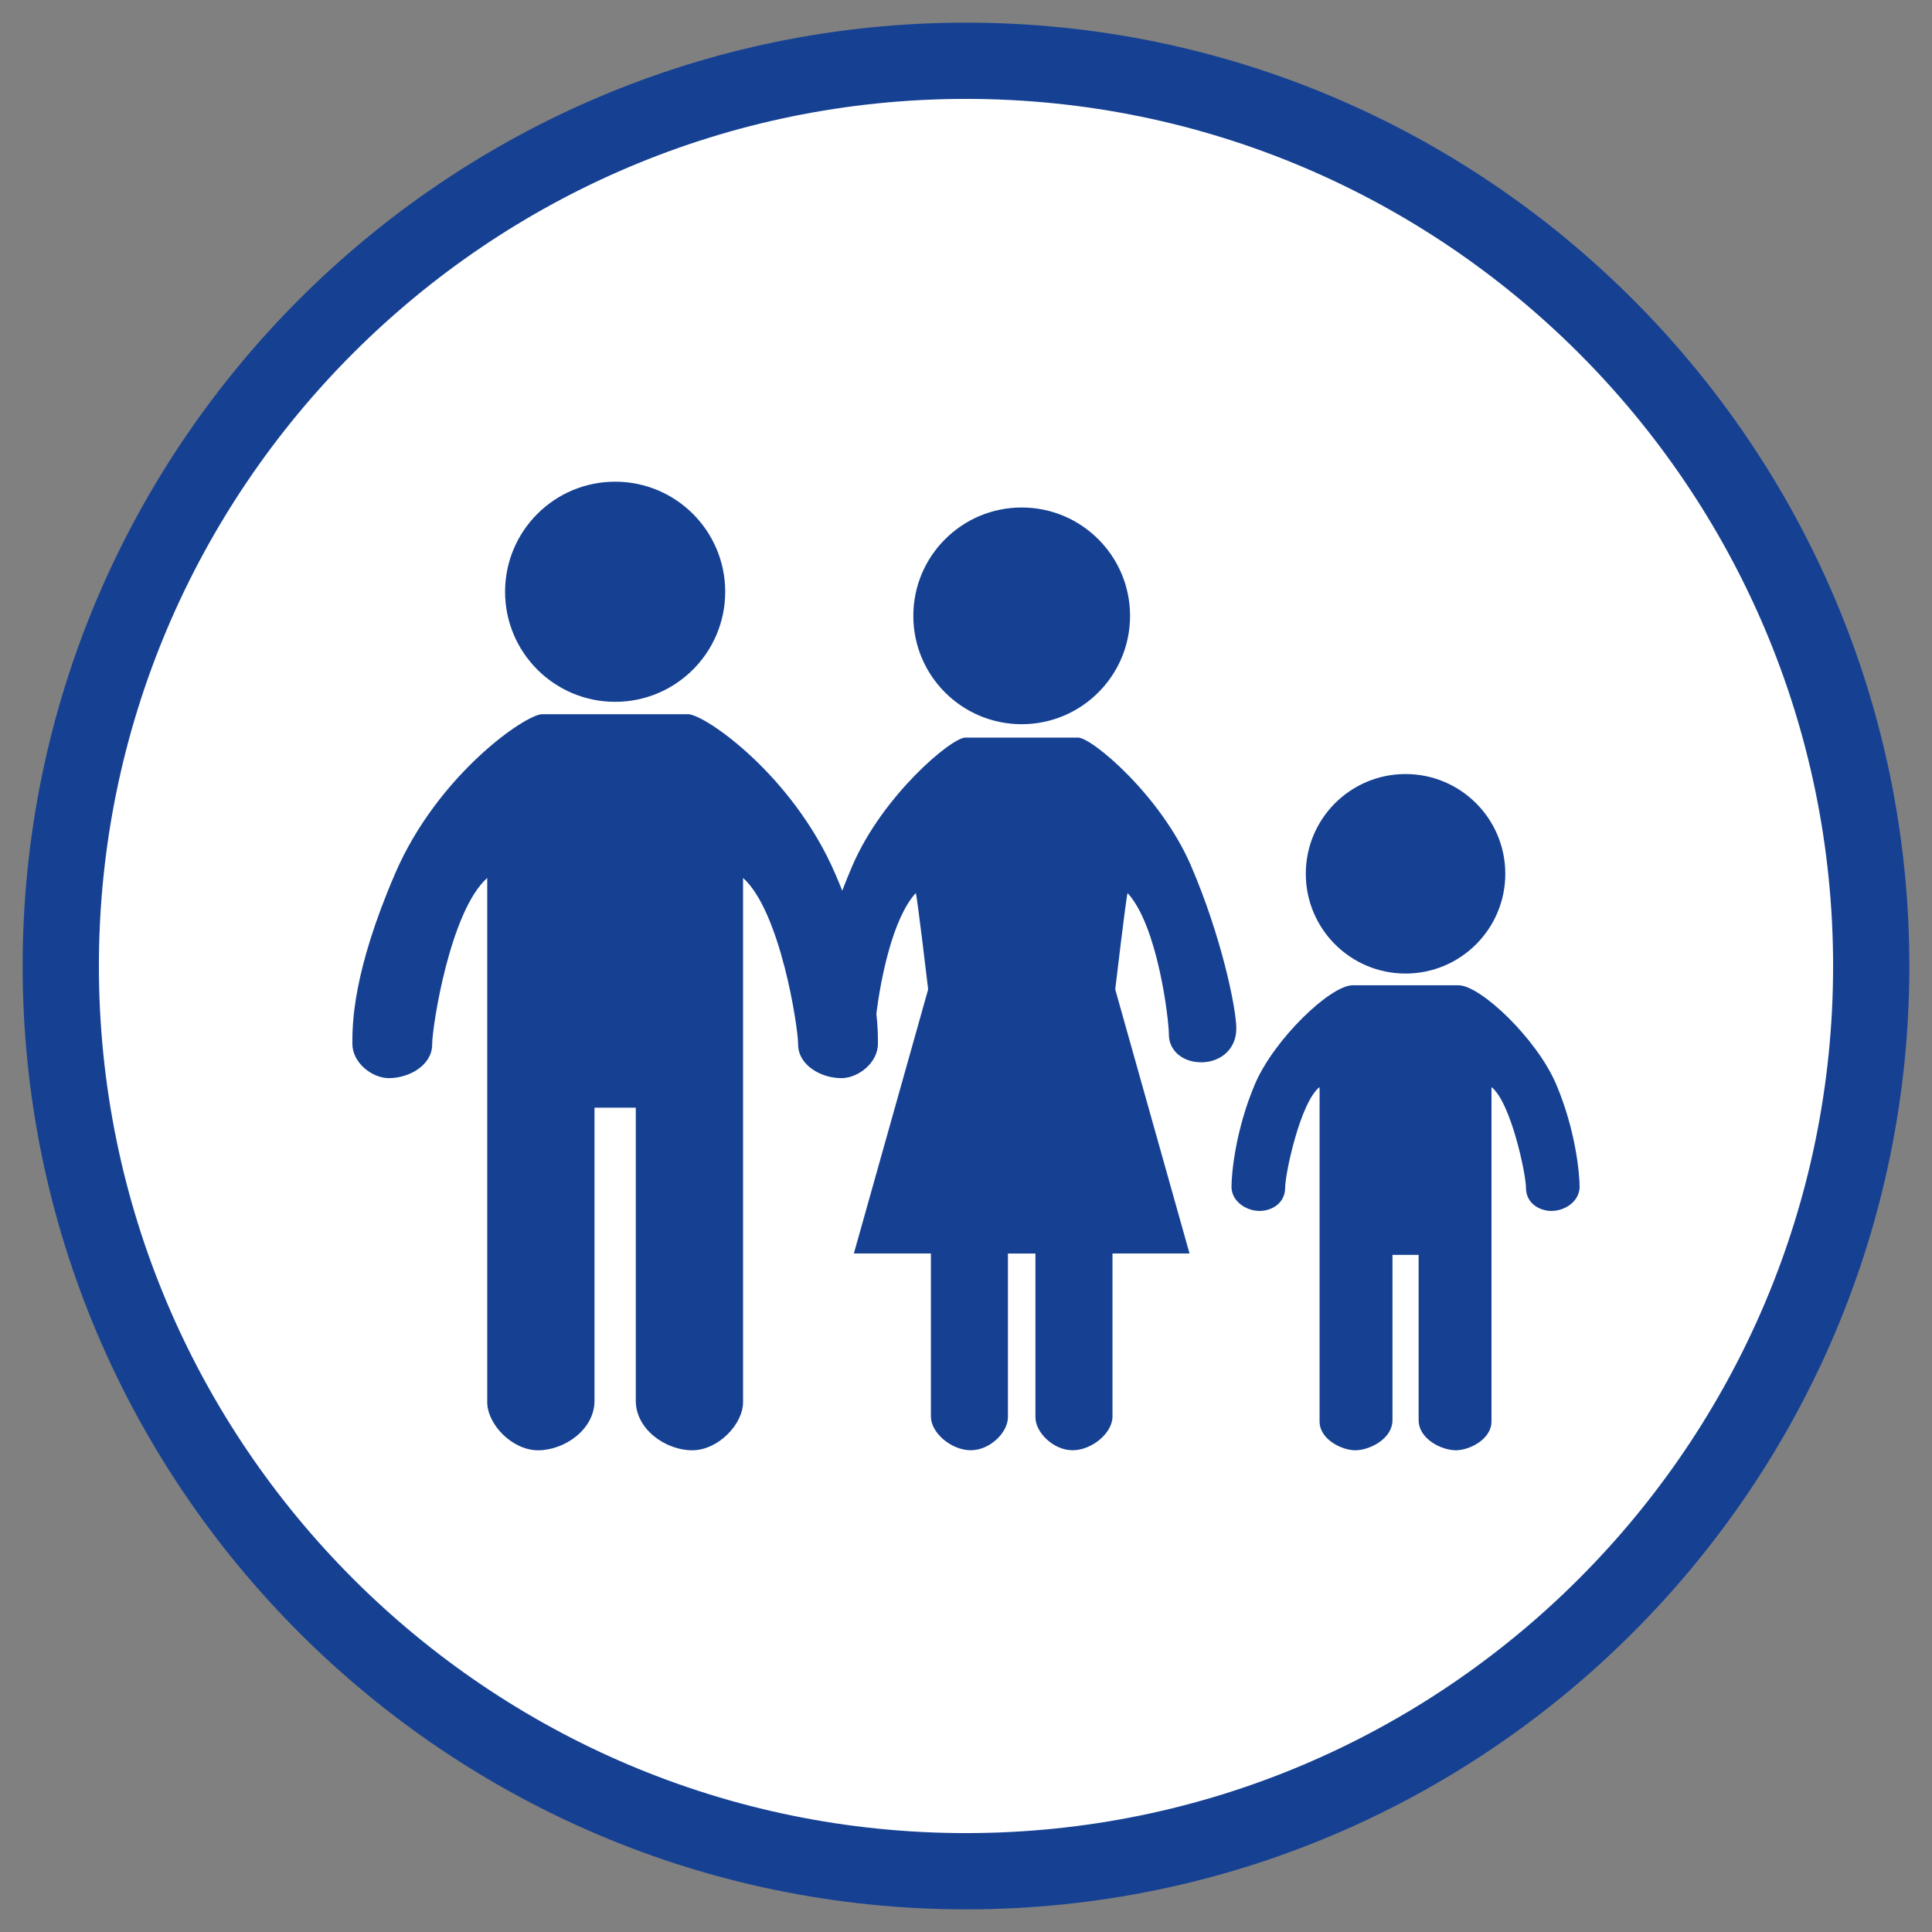
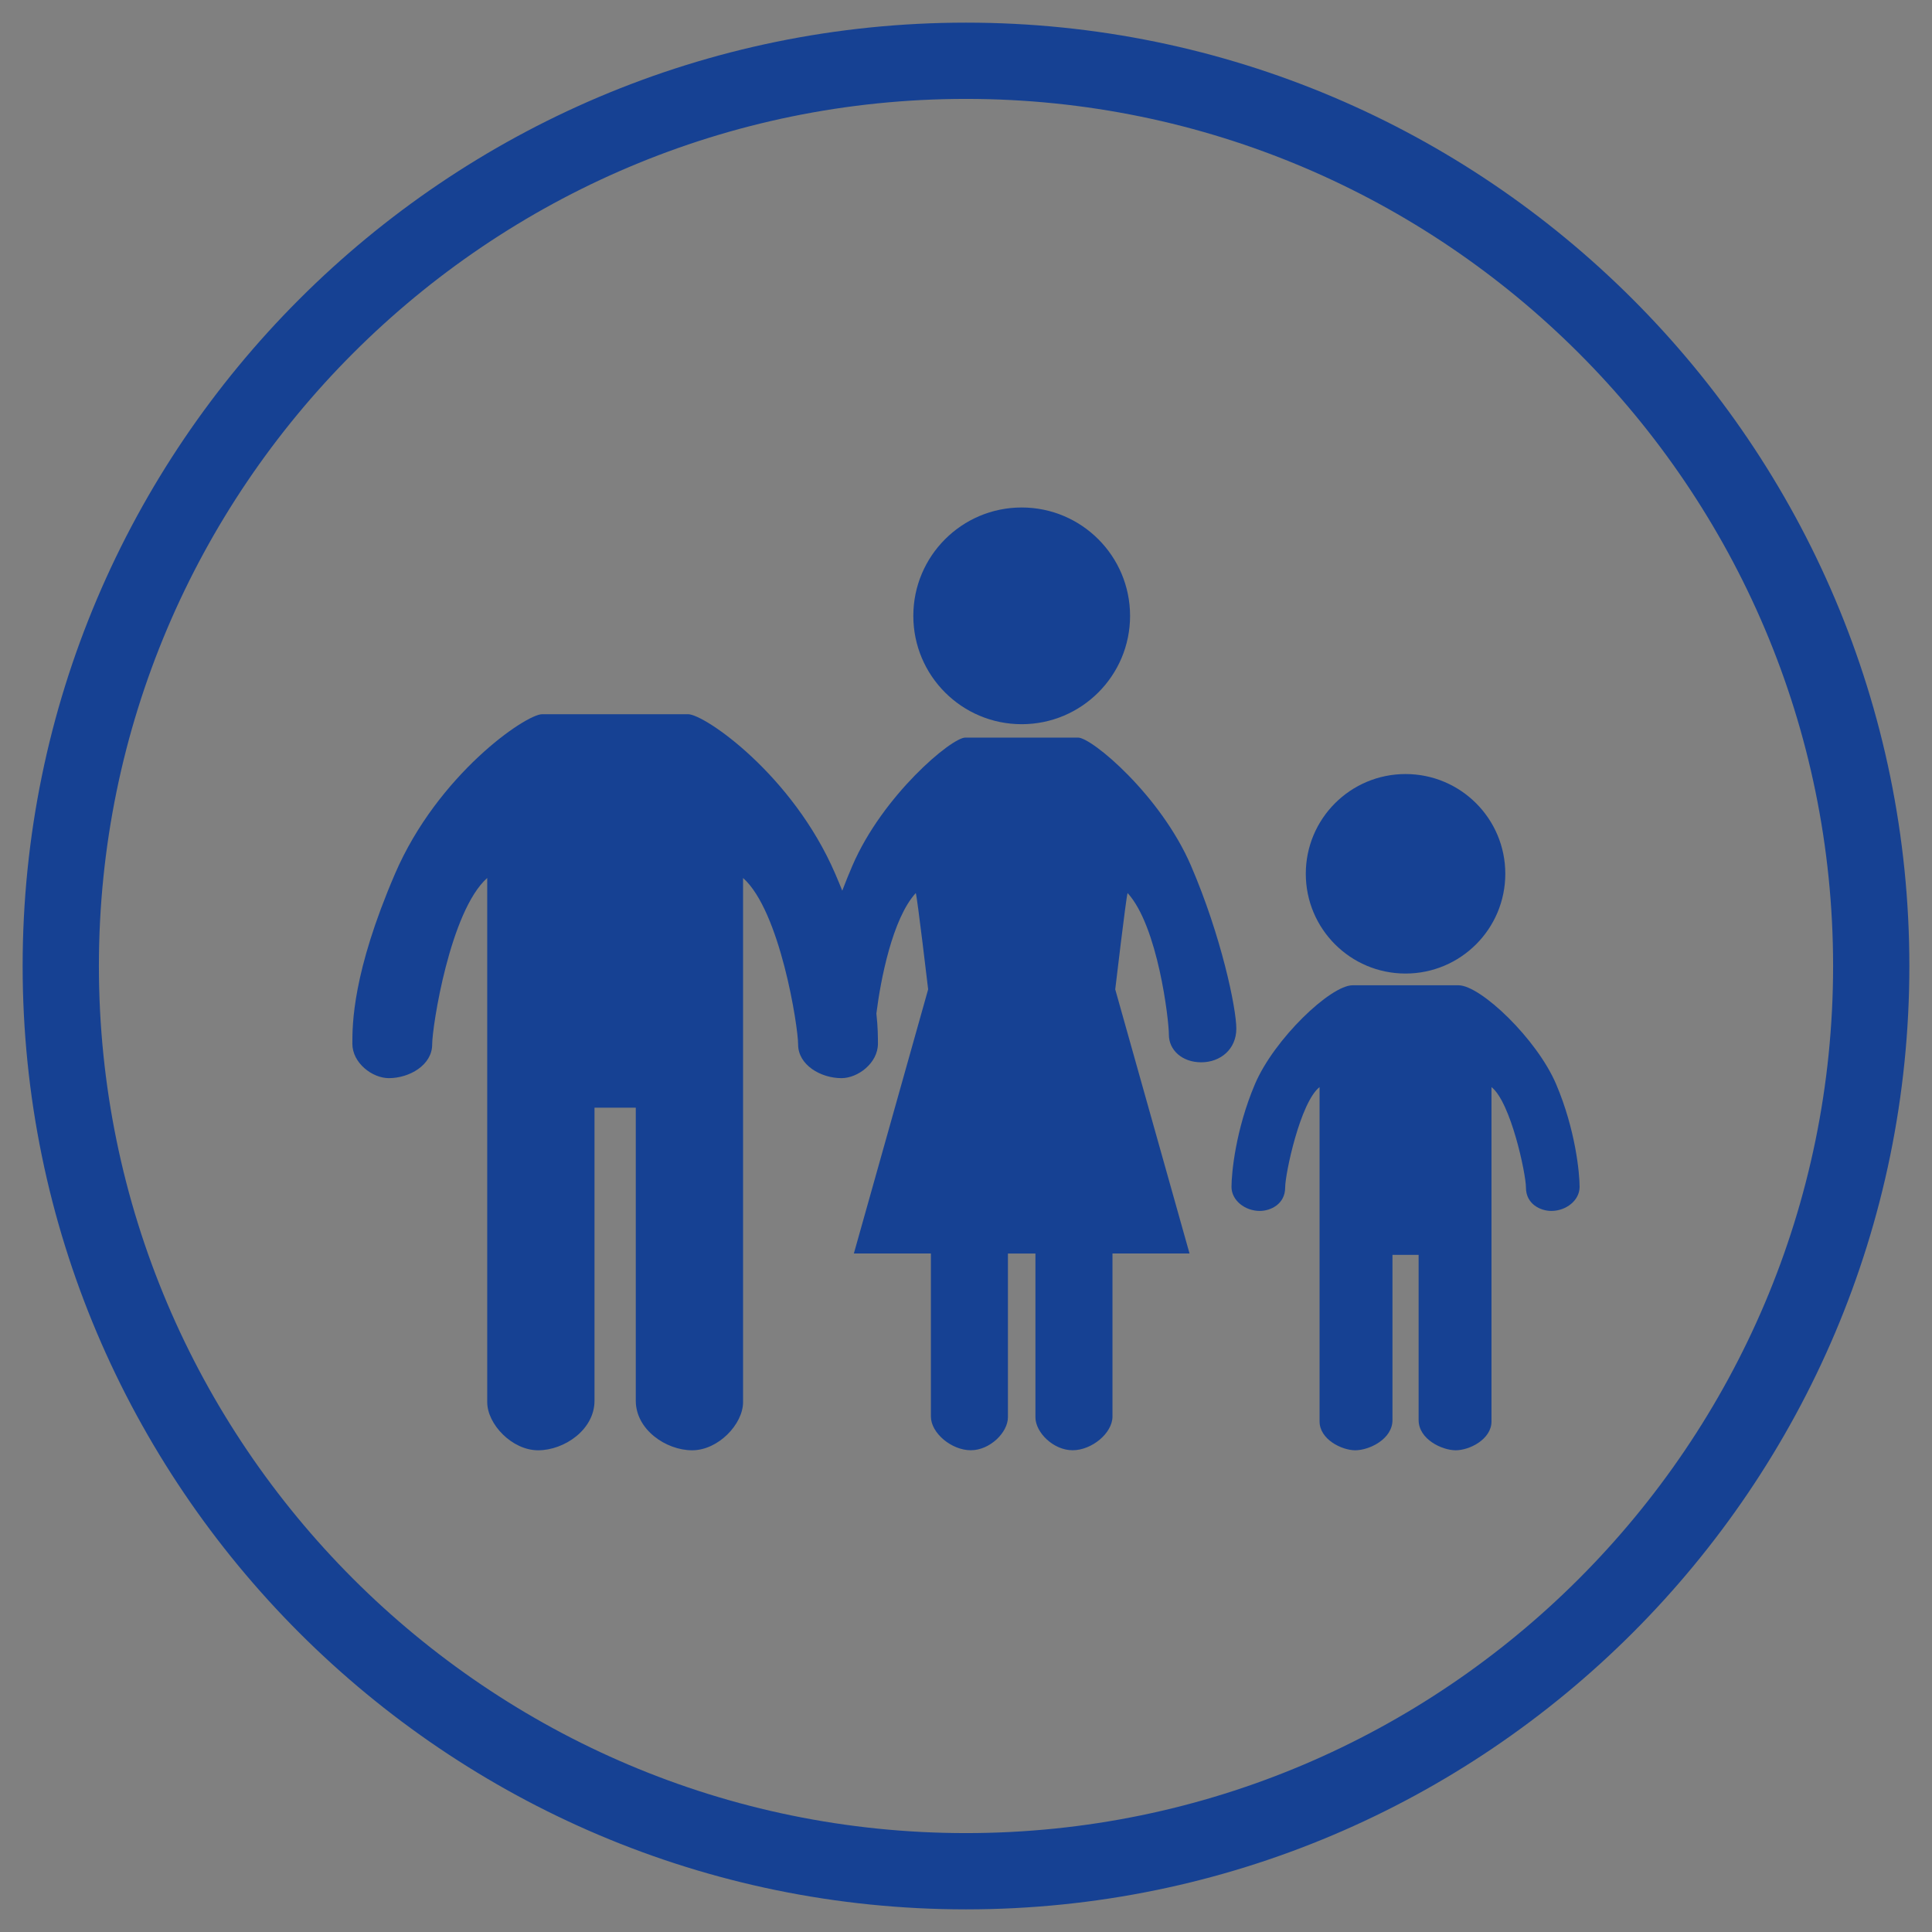
<svg xmlns="http://www.w3.org/2000/svg" id="Ebene_1" viewBox="0 0 512 512" width="120" height="120">
  <rect x="0" y="0" width="512" height="512" fill="#808080" stroke="none" />
-   <path d="m256,495.9c132.49,0,239.9-107.41,239.9-239.9S388.49,16.1,256,16.1,16.1,123.51,16.1,256s107.41,239.9,239.9,239.9" style="fill:#fff; stroke-width:0px;" />
  <path d="m256,506c-137.85,0-250-112.15-250-250S118.15,6,256,6s250,112.15,250,250-112.15,250-250,250Zm0-479.79c-126.71,0-229.79,103.09-229.79,229.79s103.09,229.79,229.79,229.79,229.79-103.09,229.79-229.79S382.71,26.21,256,26.21Z" style="fill:#164193; stroke-width:0px;" />
-   <path d="m163.02,185.99c16.11,0,29.17-13.06,29.17-29.17s-13.06-29.17-29.17-29.17-29.17,13.06-29.17,29.17,13.06,29.17,29.17,29.17" style="fill:#164193; stroke-width:0px;" />
  <path d="m309.77,274.23c0,4.01,3.47,7.29,8.57,7.29s9.3-3.47,9.3-8.93-4.01-24.61-12.03-43.21c-8.02-18.6-26.25-33.91-29.9-33.91h-29.9c-3.65,0-21.88,15.31-29.9,33.91-.96,2.22-1.86,4.45-2.7,6.66-.58-1.46-1.2-2.93-1.86-4.47-11.31-26.25-34.64-42.3-39.01-42.3h-38.65c-4.37,0-27.71,16.04-39.01,42.3-11.3,26.25-11.3,39.92-11.3,45.03s5.29,9.12,9.66,9.12c5.47,0,11.49-3.47,11.49-8.93,0-4.74,4.74-35.37,14.59-44.12v138.91c0,5.84,6.56,12.76,13.49,12.76s14.94-5.46,14.94-13.13v-77.66h10.94v77.66c0,7.66,8.02,13.13,14.94,13.13s13.49-6.93,13.49-12.76v-138.91c9.84,8.75,14.59,39.38,14.59,44.12,0,5.46,6.01,8.93,11.49,8.93,4.37,0,9.66-4.02,9.66-9.12,0-1.68,0-4.32-.41-8.01,1.12-8.95,4.26-25.18,10.44-31.92.36.74,3.28,25.52,3.28,25.52l-19.69,70h20.42v43.21c0,4.38,5.47,8.93,10.57,8.93s9.84-4.74,9.84-8.74v-43.39h7.29v43.39c0,4.01,4.74,8.74,9.85,8.74s10.57-4.55,10.57-8.93v-43.21h20.42l-19.69-70s2.92-24.79,3.28-25.52c8.02,8.75,10.94,33.55,10.94,37.56" style="fill:#164193; stroke-width:0px;" />
  <path d="m270.76,191.92c15.86,0,28.72-12.86,28.72-28.71s-12.86-28.72-28.72-28.72-28.72,12.86-28.72,28.72,12.86,28.71,28.72,28.71" style="fill:#164193; stroke-width:0px;" />
  <path d="m412.41,287.36c-5.11-12.03-20.05-26.25-25.89-26.25h-28.07c-5.84,0-20.79,14.22-25.9,26.25-5.1,12.03-6.19,23.52-6.19,27.17s3.65,6.38,7.48,6.38c2.91,0,6.74-1.83,6.74-6.2,0-3.65,4.01-22.61,9.12-26.62v88.6c0,4.74,5.84,7.65,9.47,7.65s9.85-2.91,9.85-8.02v-43.76h6.93v43.76c0,5.11,6.2,8.02,9.84,8.02s9.47-2.91,9.47-7.65v-88.6c5.11,4.01,9.13,22.97,9.13,26.62,0,4.37,3.82,6.2,6.74,6.2,3.83,0,7.48-2.73,7.48-6.38s-1.09-15.13-6.2-27.17" style="fill:#164193; stroke-width:0px;" />
  <path d="m372.48,258c14.6,0,26.44-11.83,26.44-26.44s-11.84-26.43-26.44-26.43-26.43,11.83-26.43,26.43,11.83,26.44,26.43,26.44" style="fill:#164193; stroke-width:0px;" />
</svg>